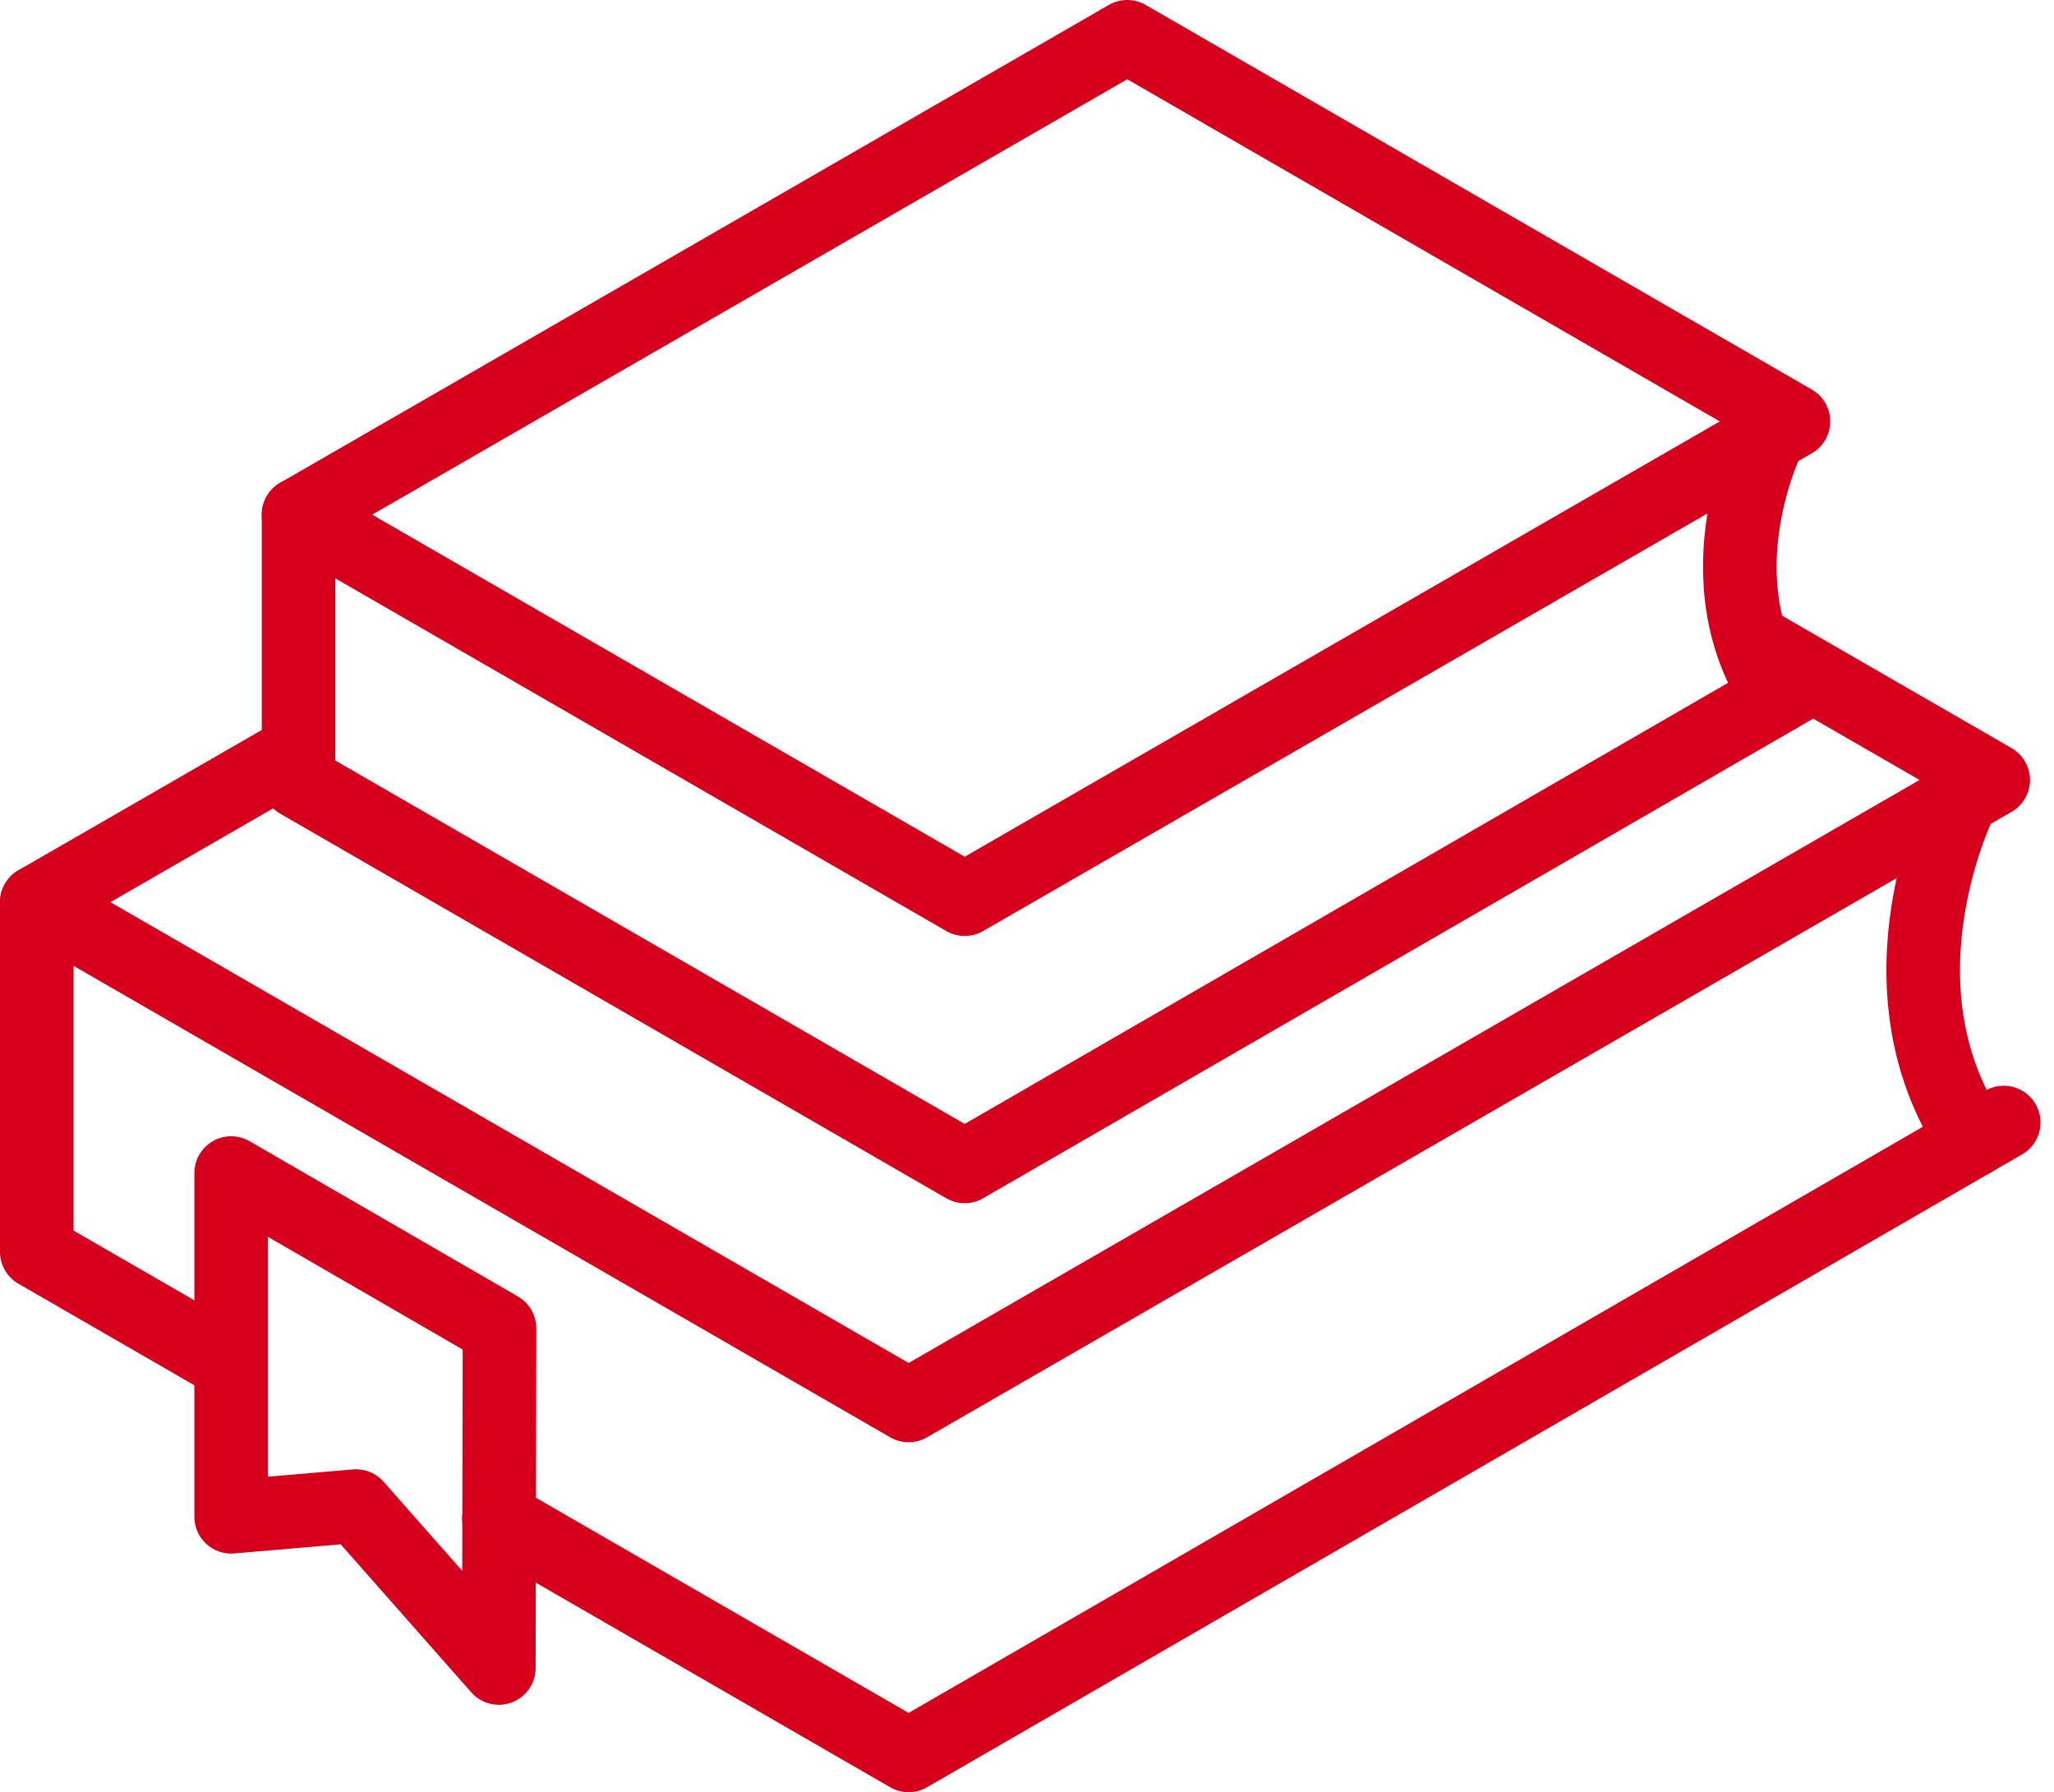
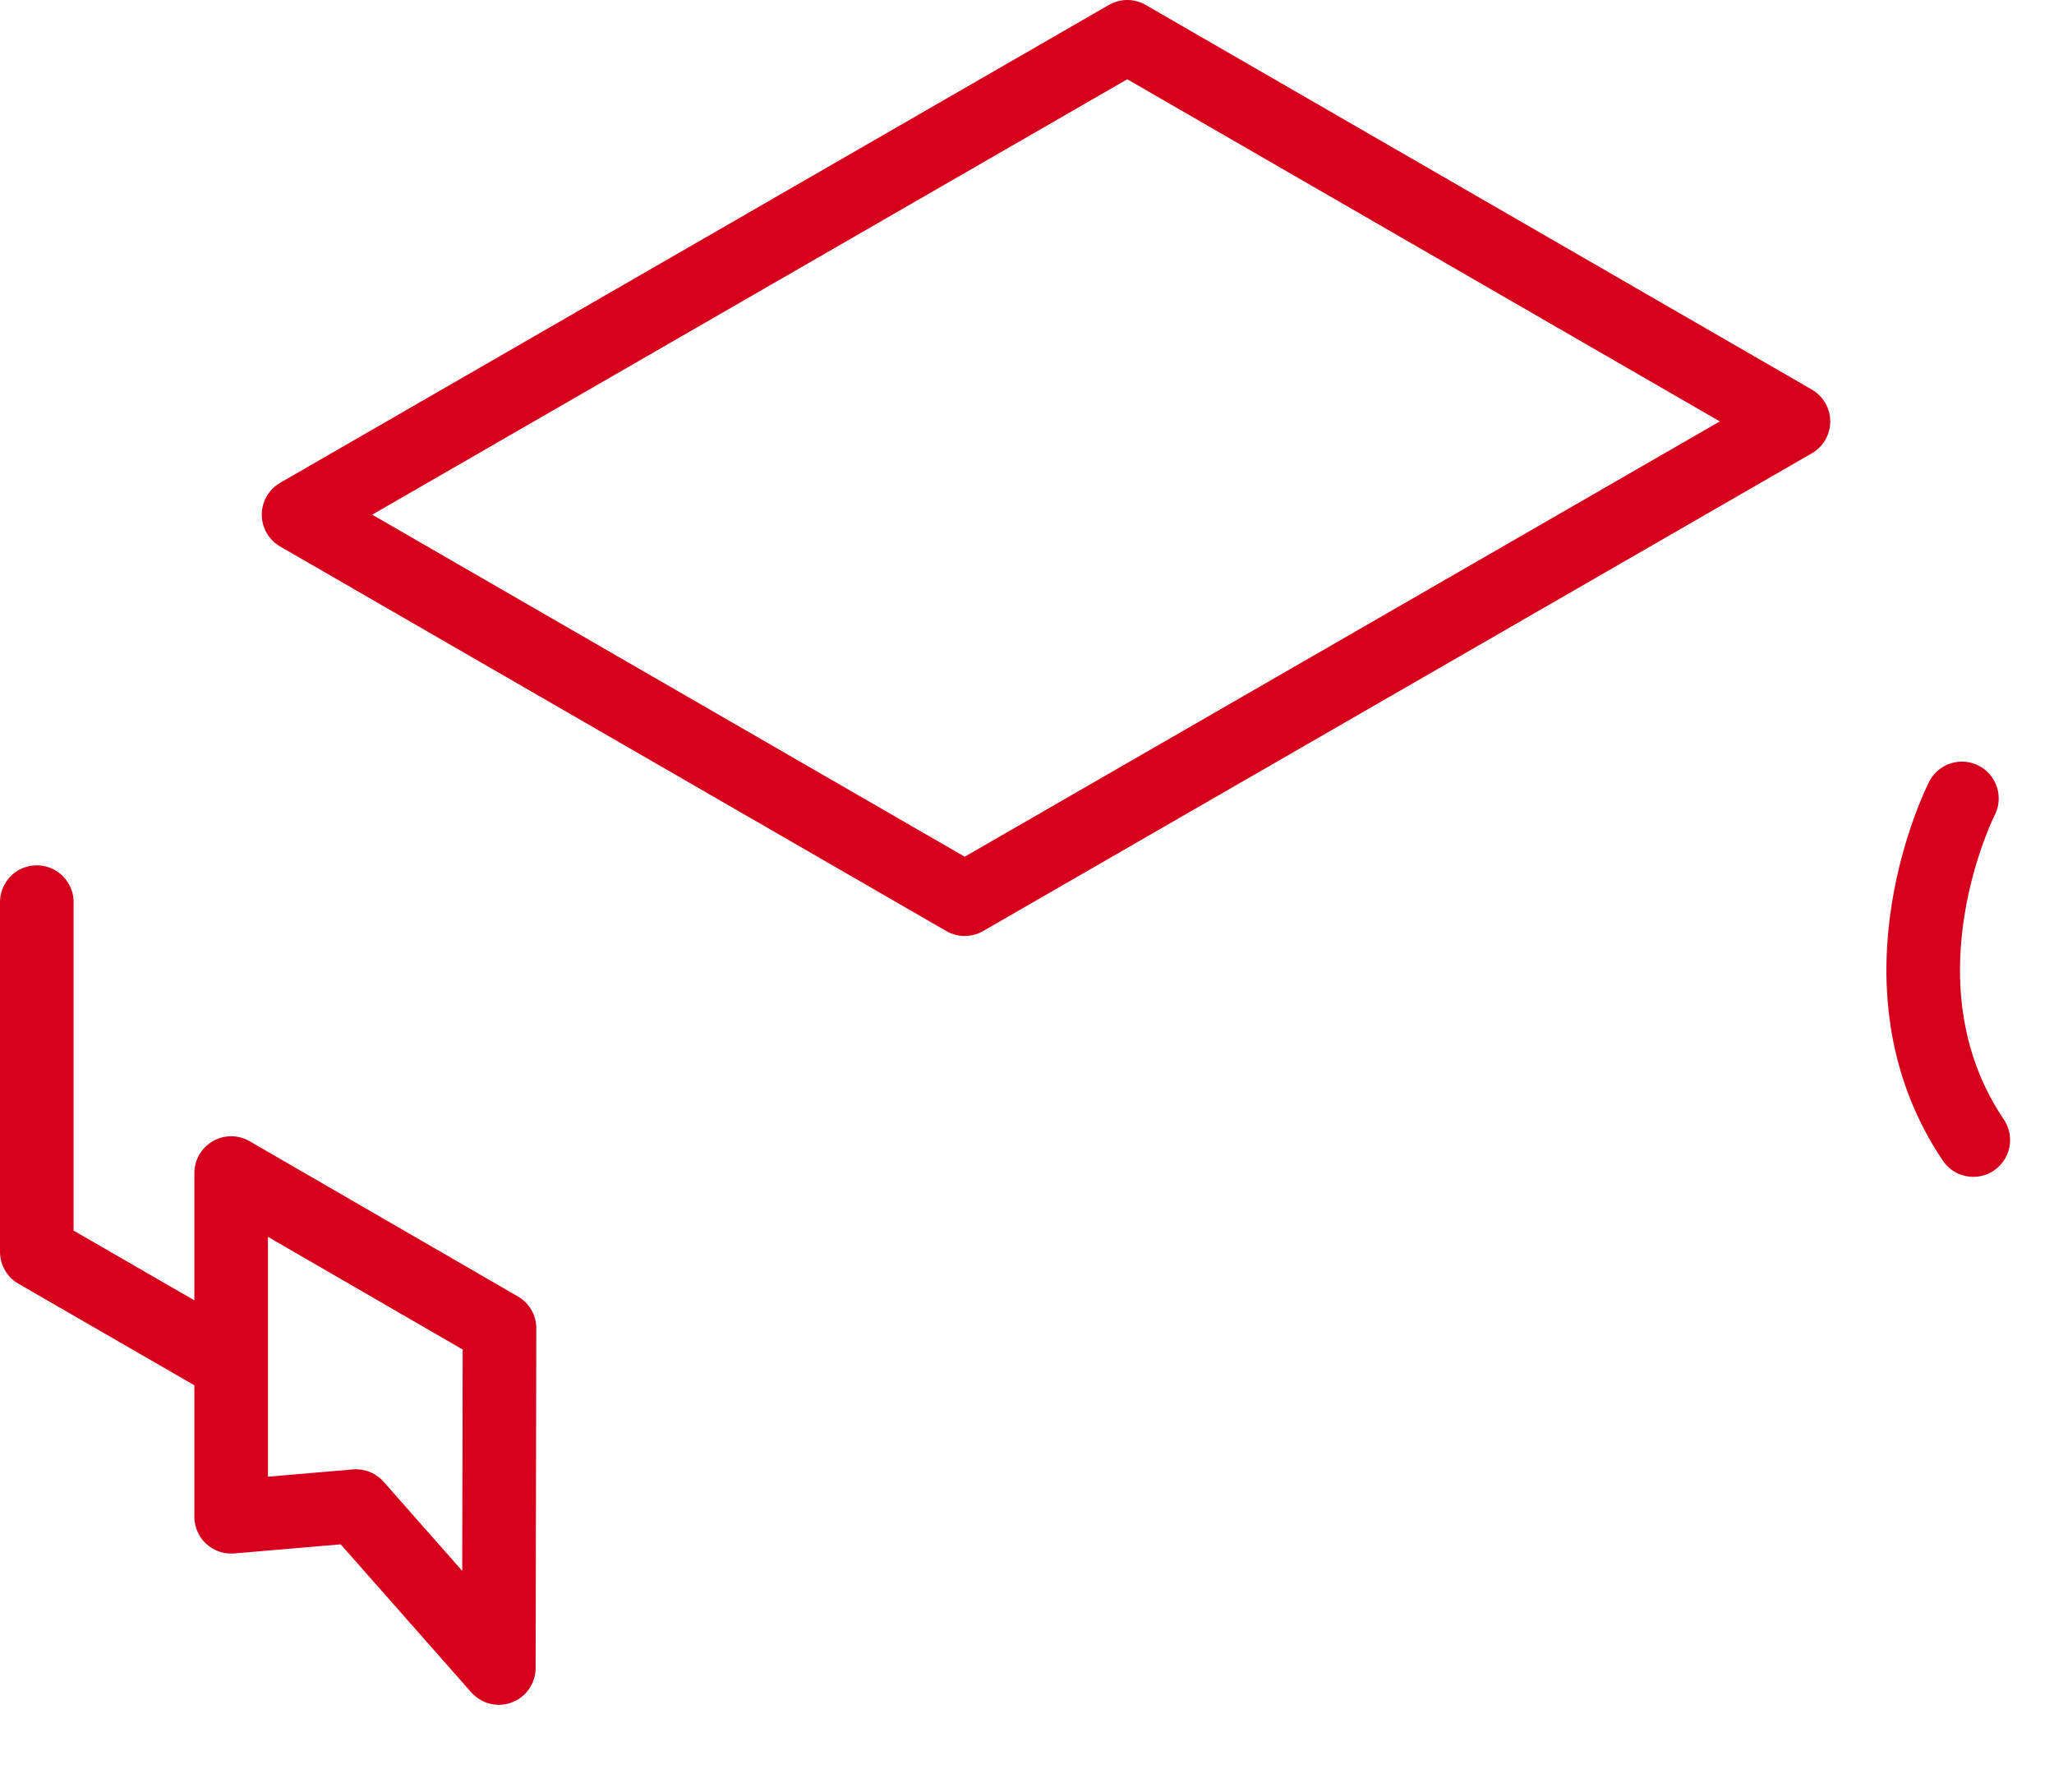
<svg xmlns="http://www.w3.org/2000/svg" width="41.868" height="36.525" viewBox="0 0 41.868 36.525">
  <g id="Group_5583" data-name="Group 5583" transform="translate(-23.339 -30.322)">
    <path id="Path_2410" data-name="Path 2410" d="M30.393,67.94l0,7.006,2.545-.218,2.911,3.3.014-6.923Z" transform="translate(-2.342 -13.708)" fill="none" stroke="#d6001c" stroke-linecap="round" stroke-linejoin="round" stroke-width="1.5" />
-     <path id="Path_2411" data-name="Path 2411" d="M32.583,46.576v5.446l13.578,7.84,17.056-9.855" transform="translate(-3.158 -5.765)" fill="none" stroke="#d6001c" stroke-linecap="round" stroke-linejoin="round" stroke-width="1.5" />
    <path id="Path_2412" data-name="Path 2412" d="M49.475,31.072,32.583,40.812,46.161,48.65l16.893-9.738Z" transform="translate(-3.158 0)" fill="none" stroke="#d6001c" stroke-linejoin="round" stroke-width="1.5" />
-     <path id="Path_2413" data-name="Path 2413" d="M79.955,44.005s-1.471,2.88.173,5.323" transform="translate(-20.547 -4.809)" fill="none" stroke="#d6001c" stroke-linecap="round" stroke-linejoin="round" stroke-width="1.5" />
    <path id="Path_2414" data-name="Path 2414" d="M28.048,68.563l-3.959-2.285V59.15" transform="translate(0 -10.44)" fill="none" stroke="#d6001c" stroke-linecap="round" stroke-linejoin="round" stroke-width="1.5" />
-     <path id="Path_2415" data-name="Path 2415" d="M69.757,66.3l-22.322,12.9-8.352-4.822" transform="translate(-5.575 -13.098)" fill="none" stroke="#d6001c" stroke-linecap="round" stroke-linejoin="round" stroke-width="1.5" />
-     <path id="Path_2416" data-name="Path 2416" d="M29.425,52.914,24.089,55.99,41.86,66.249,63.968,53.5,59.027,50.65" transform="translate(0 -7.28)" fill="none" stroke="#d6001c" stroke-linejoin="round" stroke-width="1.5" />
    <path id="Path_2417" data-name="Path 2417" d="M86.089,55.785s-1.921,3.767.232,6.963" transform="translate(-22.759 -9.189)" fill="none" stroke="#d6001c" stroke-linecap="round" stroke-linejoin="round" stroke-width="1.5" />
  </g>
</svg>